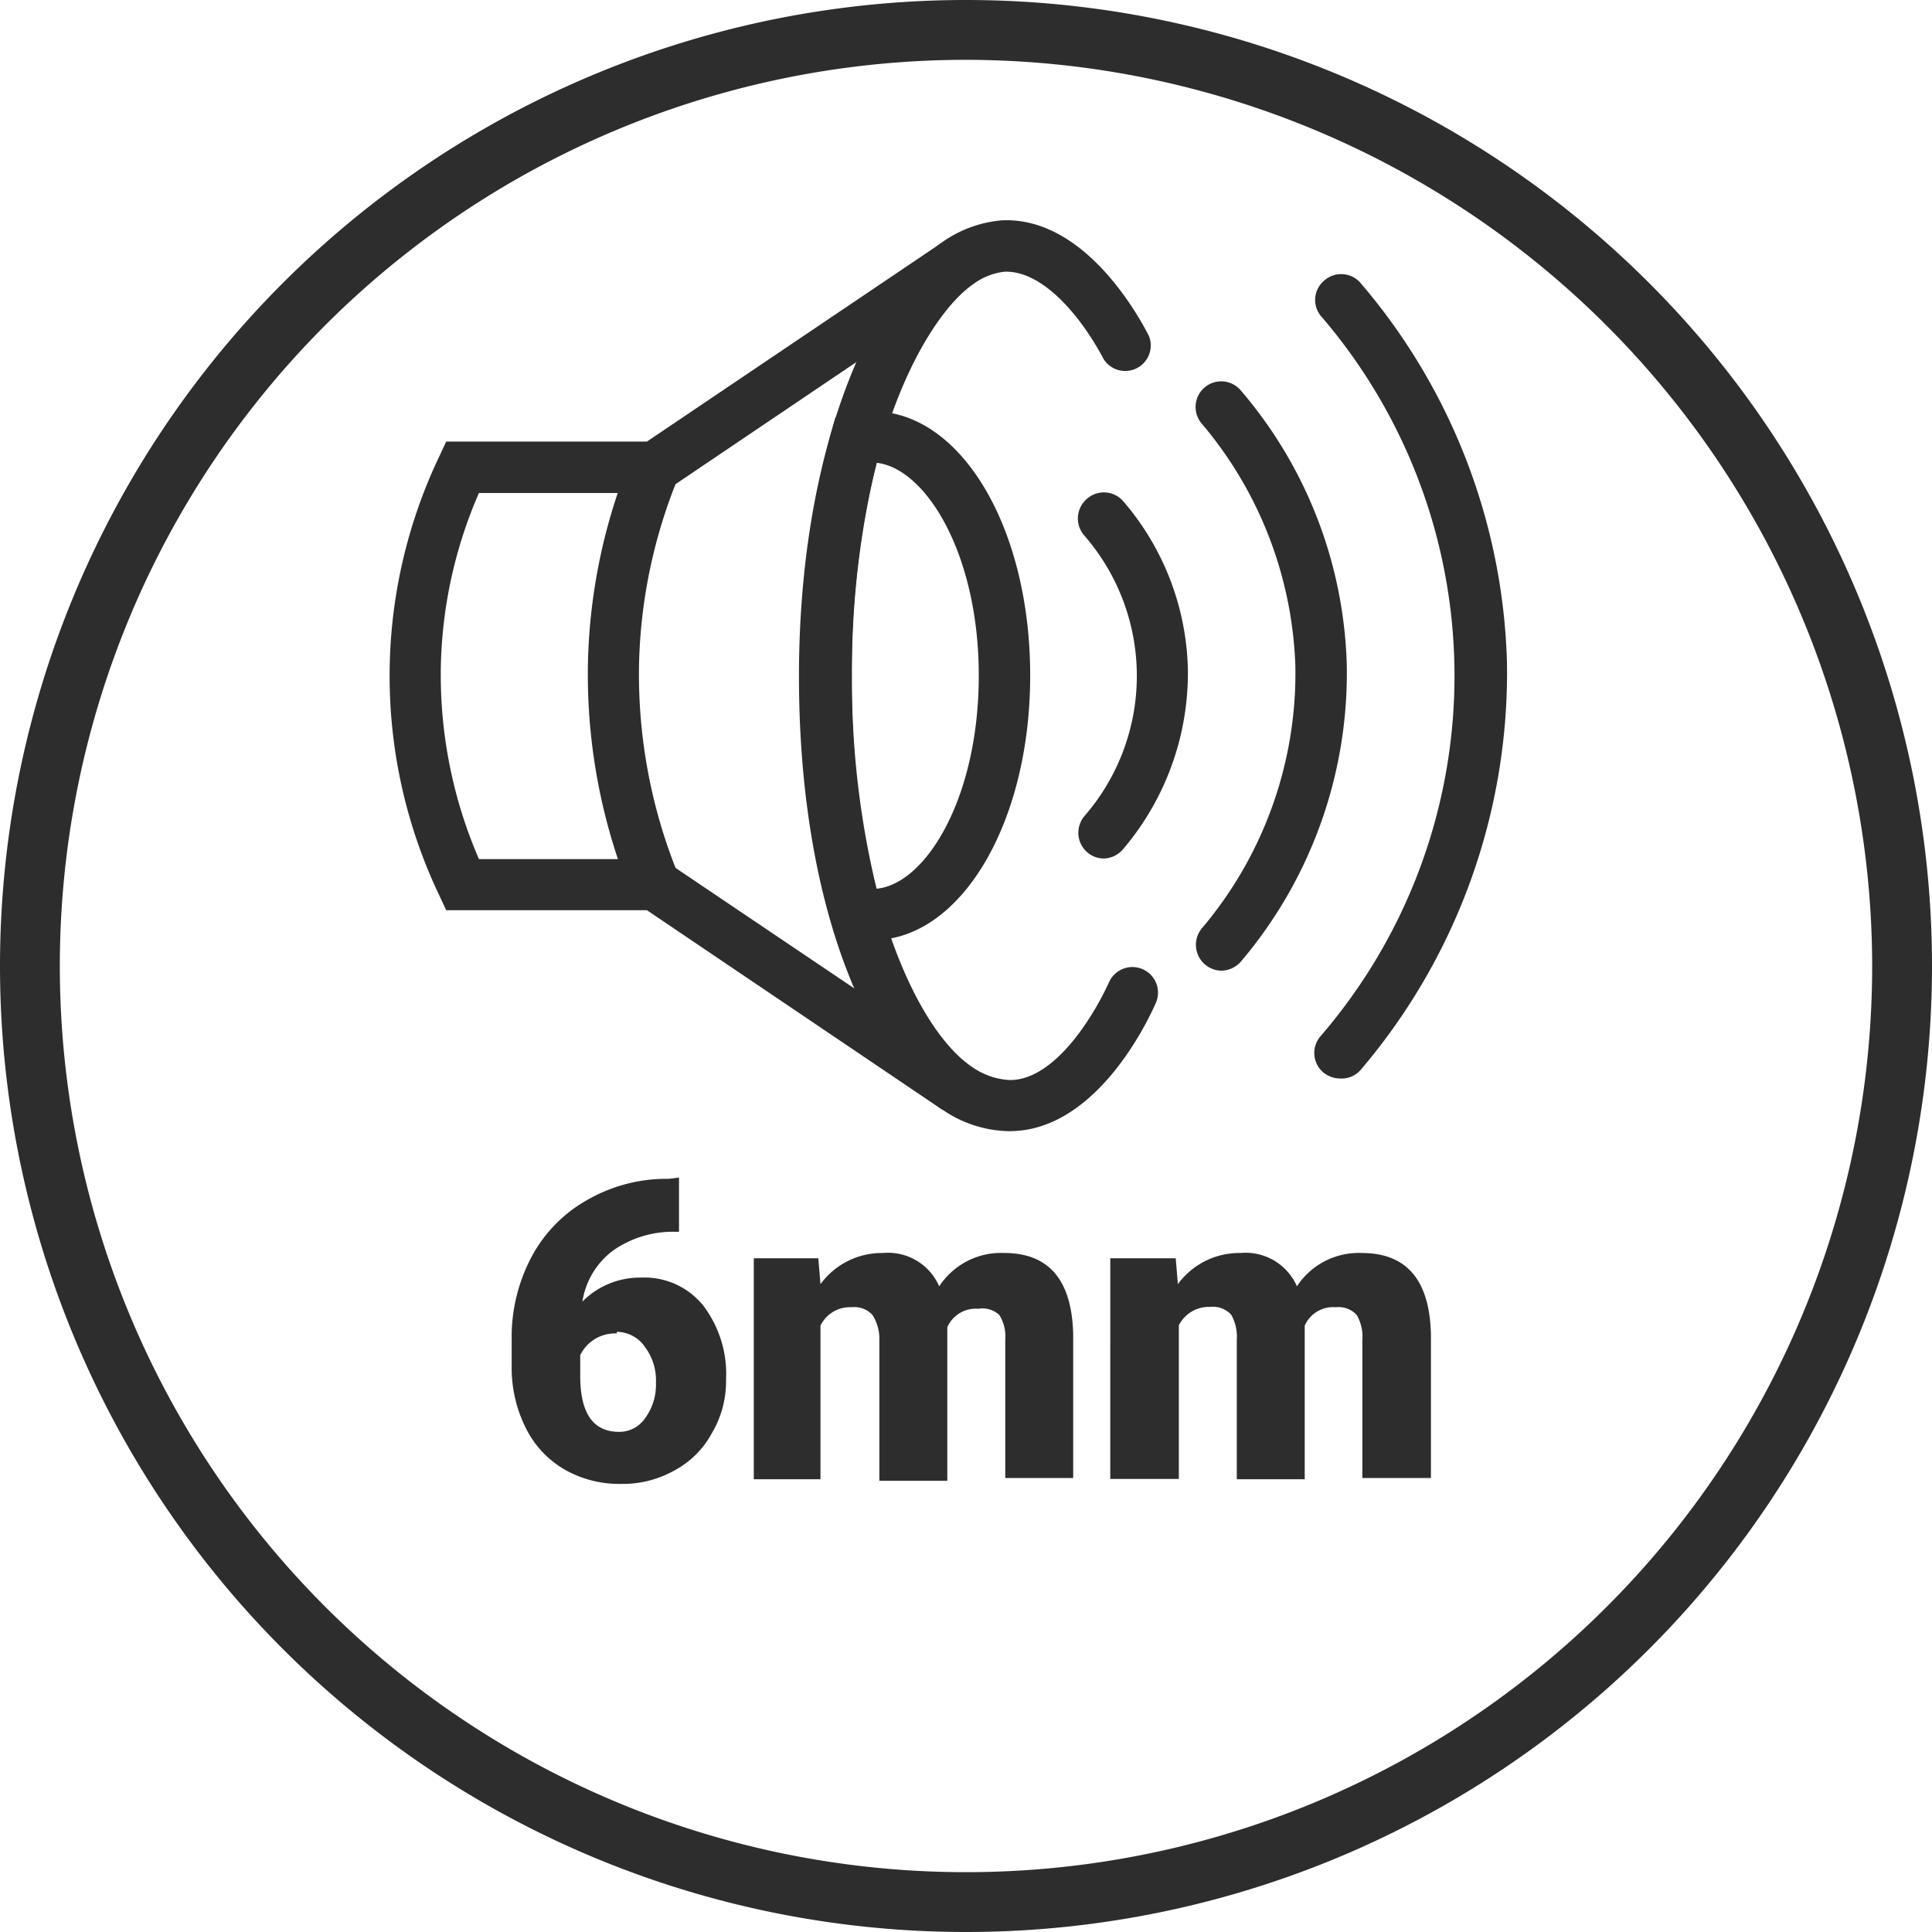
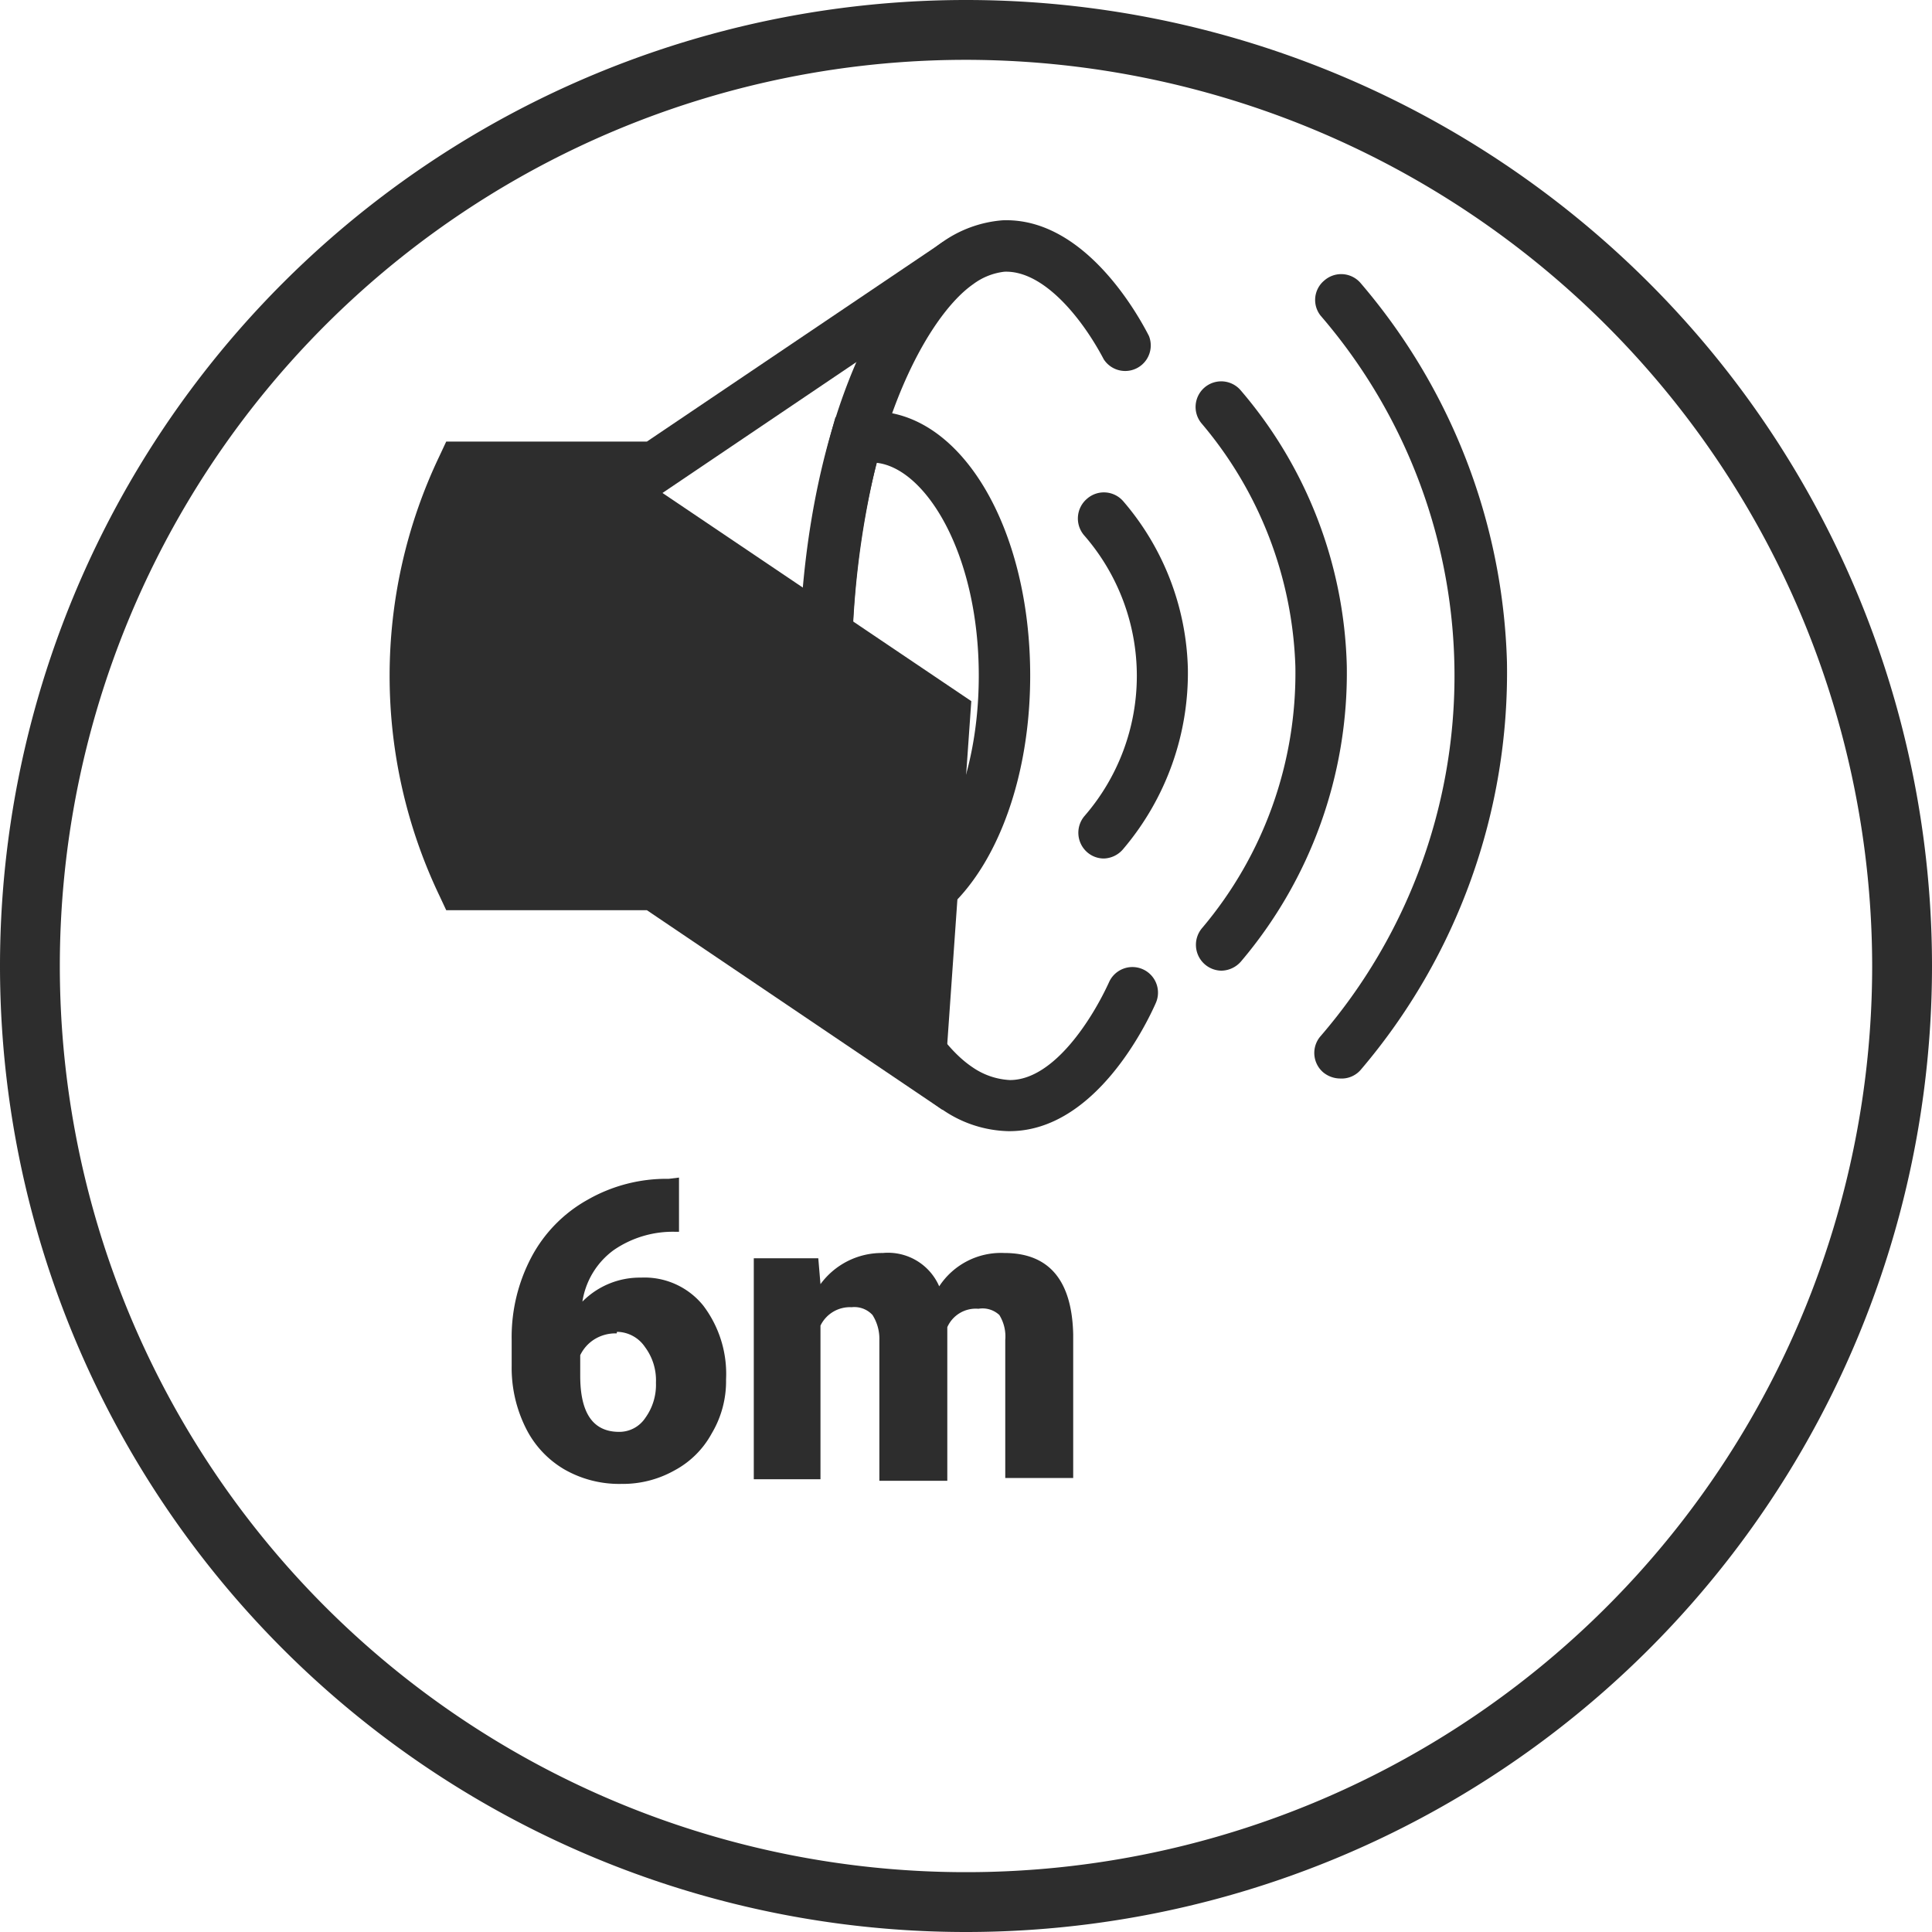
<svg xmlns="http://www.w3.org/2000/svg" id="Vrstva_1" data-name="Vrstva 1" viewBox="0 0 62 62">
  <defs>
    <style>.cls-1{fill:#2d2d2d;}</style>
  </defs>
  <title>6mm_menic</title>
  <path class="cls-1" d="M31,62A31,31,0,0,1,0,31,31,31,0,0,1,31,0,31,31,0,0,1,62,31,31,31,0,0,1,31,62ZM31,1.92A29.08,29.08,0,1,0,60.08,31,29.11,29.11,0,0,0,31,1.92Z" />
  <path class="cls-1" d="M21.79,37.79v1.74h-.1a3.34,3.34,0,0,0-2,.59,2.52,2.52,0,0,0-1,1.65A2.59,2.59,0,0,1,20.57,41a2.42,2.42,0,0,1,2,.9,3.63,3.63,0,0,1,.73,2.37A3.27,3.27,0,0,1,22.84,46a2.93,2.93,0,0,1-1.2,1.19,3.38,3.38,0,0,1-1.7.43,3.54,3.54,0,0,1-1.82-.46,3.16,3.16,0,0,1-1.24-1.32,4.32,4.32,0,0,1-.46-2V43a5.49,5.49,0,0,1,.63-2.65,4.54,4.54,0,0,1,1.81-1.85,5.09,5.09,0,0,1,2.6-.67Zm-2,5a1.28,1.28,0,0,0-.73.2,1.23,1.23,0,0,0-.44.5v.66c0,1.2.41,1.8,1.25,1.8a1,1,0,0,0,.84-.45,1.81,1.81,0,0,0,.34-1.13,1.78,1.78,0,0,0-.35-1.14A1.1,1.1,0,0,0,19.8,42.74Z" />
  <path class="cls-1" d="M26.26,40.38l.07.83a2.44,2.44,0,0,1,2-1,1.79,1.79,0,0,1,1.81,1.07,2.37,2.37,0,0,1,2.09-1.07c1.43,0,2.17.87,2.21,2.61v4.61H32.26V43a1.31,1.31,0,0,0-.19-.8A.79.79,0,0,0,31.4,42a1,1,0,0,0-1,.59v4.93H28.22V43A1.43,1.43,0,0,0,28,42.2a.79.79,0,0,0-.67-.25,1.05,1.05,0,0,0-1,.59v4.93H24.19V40.38Z" />
-   <path class="cls-1" d="M37.73,40.38l.07.83a2.44,2.44,0,0,1,2-1,1.8,1.8,0,0,1,1.82,1.07,2.37,2.37,0,0,1,2.08-1.07q2.16,0,2.22,2.61v4.61H43.72V43a1.39,1.39,0,0,0-.18-.8.79.79,0,0,0-.67-.25,1,1,0,0,0-1,.59v4.93H39.69V43a1.43,1.43,0,0,0-.18-.81.8.8,0,0,0-.68-.25,1.08,1.08,0,0,0-1,.59v4.93h-2.2V40.38Z" />
  <path class="cls-1" d="M28,30.17a3.08,3.08,0,0,1-.68-.07L26.81,30l-.13-.47a29.24,29.24,0,0,1-1-7.84,29.22,29.22,0,0,1,1-7.83l.13-.47.49-.11A3.08,3.08,0,0,1,28,13.2c2.84,0,5.06,3.73,5.06,8.48S30.82,30.17,28,30.17Zm.13-15.32a28.32,28.32,0,0,0-.79,6.83,28.34,28.34,0,0,0,.79,6.84c1.58-.15,3.28-2.91,3.28-6.84S29.69,15,28.11,14.85Z" />
-   <path class="cls-1" d="M30.25,35.62l-9.49-6.41H14.32l-.22-.47a16.36,16.36,0,0,1,0-14.1l.22-.47h6.44l9.49-6.4.92,1.36-9.91,6.69H15.37a14.65,14.65,0,0,0-1.22,5.44,14.86,14.86,0,0,0,1.22,6.31h5.89l9.91,6.68Z" />
-   <path class="cls-1" d="M20.25,28.7a18.66,18.66,0,0,1-1.38-7.52,18.41,18.41,0,0,1,1.38-6.5l1.52.63a16.73,16.73,0,0,0-1.26,5.91,17,17,0,0,0,1.26,6.86Z" />
+   <path class="cls-1" d="M30.25,35.62l-9.49-6.41H14.32l-.22-.47a16.36,16.36,0,0,1,0-14.1l.22-.47h6.44l9.49-6.4.92,1.36-9.91,6.69H15.37h5.89l9.91,6.68Z" />
  <path class="cls-1" d="M35.43,27.55a.81.81,0,0,1-.54-.2.83.83,0,0,1-.09-1.16,6.86,6.86,0,0,0,0-9A.83.83,0,0,1,34.89,16a.82.82,0,0,1,1.16.09,8.56,8.56,0,0,1,2.07,5.37,8.73,8.73,0,0,1-2.07,5.78A.84.84,0,0,1,35.43,27.55Z" />
  <path class="cls-1" d="M39.19,31.15a.83.83,0,0,1-.62-1.36,12.67,12.67,0,0,0,3-8.4,12.69,12.69,0,0,0-3-7.79.82.82,0,0,1,1.24-1.08,14.13,14.13,0,0,1,3.41,8.84,14.31,14.31,0,0,1-3.4,9.5A.85.85,0,0,1,39.19,31.15Z" />
  <path class="cls-1" d="M43,34.61a.86.86,0,0,1-.54-.2.82.82,0,0,1-.08-1.16,17.7,17.7,0,0,0,0-23.12A.81.81,0,0,1,42.5,9a.82.82,0,0,1,1.16.08,19.55,19.55,0,0,1,4.7,12.17,19.66,19.66,0,0,1-4.7,13.09A.81.81,0,0,1,43,34.61Z" />
  <path class="cls-1" d="M32.35,36.3a3.87,3.87,0,0,1-2.09-.68C28,34.13,25.67,29.3,25.64,21.85S28,9.34,30.24,7.77a3.87,3.87,0,0,1,1.93-.7c2.53-.1,4.24,2.81,4.7,3.71a.82.82,0,0,1-1.45.75c-.7-1.33-1.94-2.86-3.19-2.81a2.07,2.07,0,0,0-1,.4c-1.59,1.11-3.94,5.41-3.9,12.72,0,6.5,2,11.16,3.88,12.41a2.31,2.31,0,0,0,1.2.41c1.42,0,2.66-2,3.18-3.14a.82.82,0,1,1,1.5.67c-.3.68-1.94,4.08-4.66,4.11Z" />
</svg>